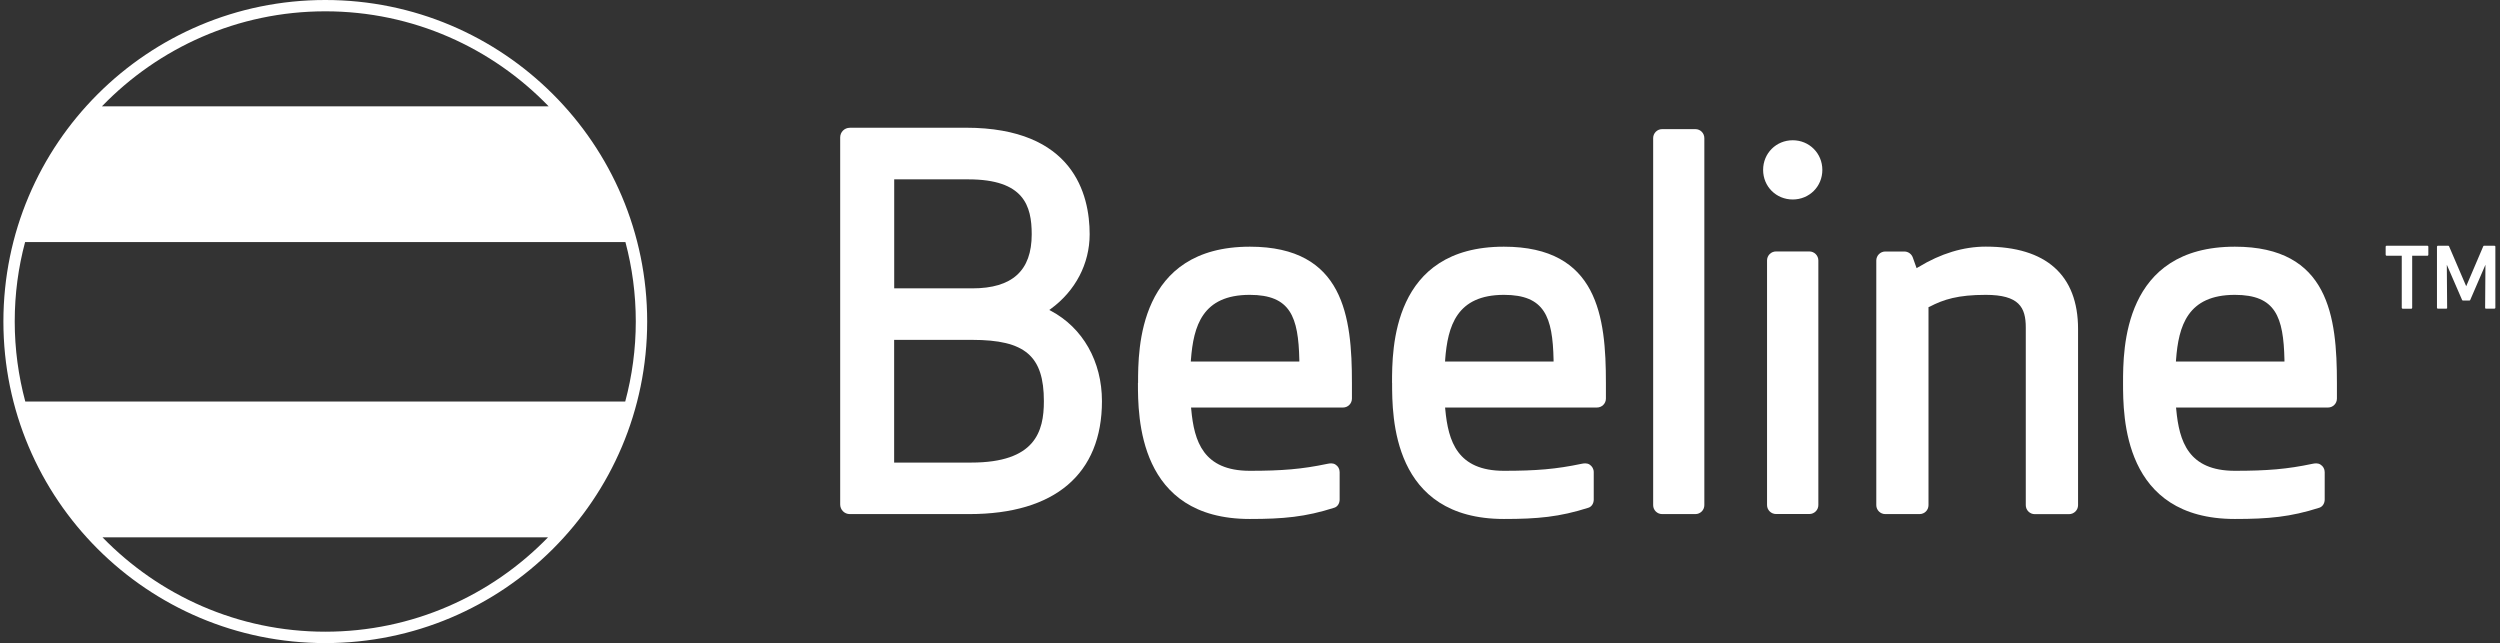
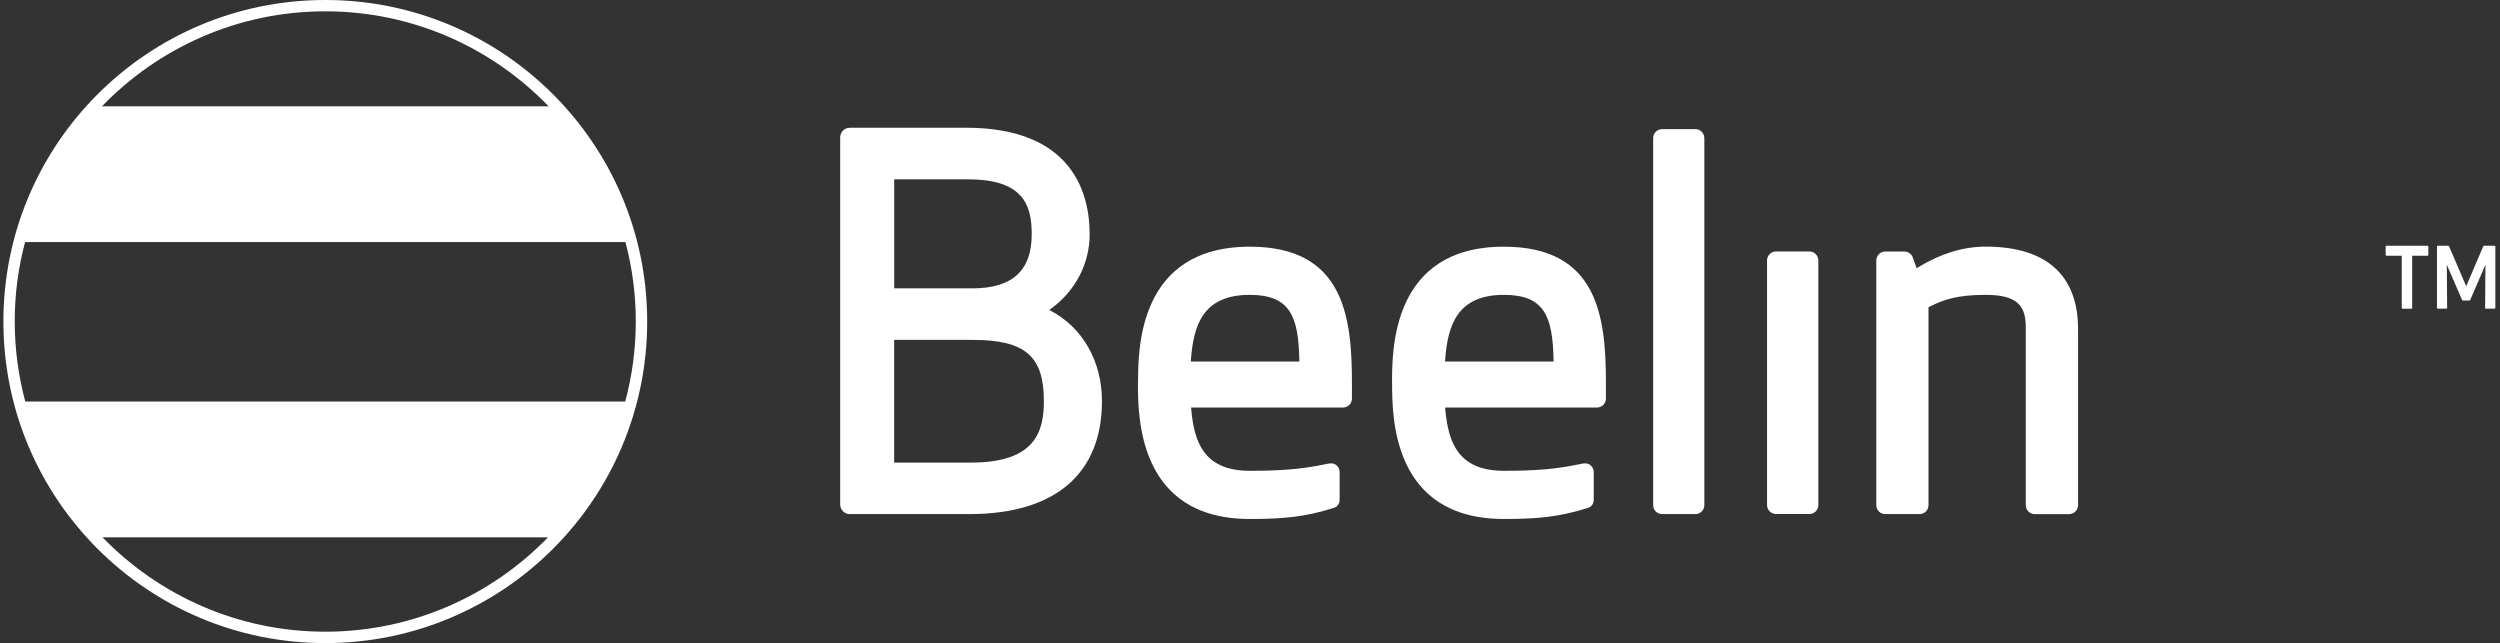
<svg xmlns="http://www.w3.org/2000/svg" width="311" height="80" viewBox="0 0 311 80" fill="none">
  <rect x="0" y="0" width="311" height="80" fill="#333333" stroke="none" />
  <g clip-path="url(#clip0_1_2431)">
    <path d="M3.146 49.952C2.297 46.776 1.832 43.44 1.832 39.992C1.832 36.544 2.281 33.264 3.122 30.112H77.802C78.643 33.272 79.092 36.576 79.092 39.992C79.092 43.408 78.635 46.768 77.778 49.952H3.146ZM40.466 78.584C29.598 78.584 19.78 74.072 12.748 66.84H68.176C61.152 74.08 51.326 78.584 40.458 78.584M40.466 1.408C51.366 1.408 61.217 5.944 68.248 13.224H12.684C19.715 5.952 29.566 1.408 40.466 1.408ZM40.466 0C18.346 0 0.423 17.912 0.423 40C0.423 62.088 18.346 80 40.466 80C62.586 80 80.509 62.096 80.509 40C80.509 17.904 62.578 0 40.466 0Z" fill="white" />
-     <path d="M219.332 21.136C219.332 23.2 220.95 24.816 223.016 24.816C225.082 24.816 226.7 23.2 226.7 21.136C226.7 19.072 225.074 17.448 223.016 17.448C220.958 17.448 219.332 19.064 219.332 21.136Z" fill="white" />
    <path d="M238.665 33.216L238.425 33.36L237.952 32.032C237.792 31.584 237.367 31.288 236.903 31.288H234.524C233.916 31.288 233.411 31.792 233.411 32.408V62.84C233.411 63.456 233.916 63.952 234.524 63.952H238.793C239.418 63.952 239.906 63.456 239.906 62.84V38.208L240.034 38.16C241.78 37.248 243.566 36.68 247.026 36.68C251.174 36.68 252.007 38.232 252.007 40.744V62.848C252.007 63.464 252.512 63.96 253.12 63.96H257.389C257.998 63.96 258.51 63.464 258.51 62.848V40.928C258.51 34.224 254.538 30.68 247.034 30.68C244.247 30.68 241.436 31.536 238.673 33.216" fill="white" />
    <path d="M226.203 32.4C226.203 31.784 225.699 31.28 225.082 31.28H220.942C220.325 31.28 219.82 31.776 219.82 32.4V62.832C219.82 63.448 220.325 63.944 220.942 63.944H225.082C225.699 63.944 226.203 63.448 226.203 62.832V32.4Z" fill="white" />
    <path d="M212.02 17.184C212.02 16.568 211.531 16.064 210.907 16.064H206.766C206.15 16.064 205.653 16.568 205.653 17.184V62.84C205.653 63.456 206.15 63.952 206.766 63.952H210.907C211.523 63.952 212.02 63.456 212.02 62.84V17.184Z" fill="white" />
    <path d="M141.56 47.624C141.56 51.808 141.56 64.56 155.471 64.56C159.643 64.56 162.398 64.312 165.986 63.16C166.411 63.032 166.651 62.592 166.651 62.152V58.728C166.651 58.344 166.467 58 166.146 57.8C165.842 57.592 165.473 57.624 165.105 57.704C161.982 58.36 159.499 58.568 155.479 58.568C149.688 58.568 148.551 54.904 148.191 50.936L148.167 50.696H167.075C167.684 50.696 168.18 50.2 168.18 49.584V47.632C168.18 39.44 167.203 30.688 155.487 30.688C141.576 30.688 141.576 43.448 141.576 47.632M148.151 44.744C148.471 40.56 149.568 36.68 155.463 36.68C160.54 36.68 161.517 39.408 161.637 44.76V44.976H148.135L148.151 44.744Z" fill="white" />
    <path d="M173.178 47.624C173.178 51.808 173.178 64.56 187.089 64.56C191.261 64.56 194.008 64.312 197.604 63.16C198.021 63.032 198.261 62.592 198.261 62.152V58.728C198.261 58.344 198.061 58 197.757 57.8C197.444 57.592 197.076 57.624 196.707 57.704C193.584 58.36 191.101 58.568 187.089 58.568C181.299 58.568 180.161 54.904 179.793 50.936L179.769 50.696H198.661C199.278 50.696 199.775 50.2 199.775 49.584V47.632C199.775 39.44 198.798 30.688 187.081 30.688C173.17 30.688 173.17 43.448 173.17 47.632M179.777 44.744C180.097 40.56 181.203 36.68 187.097 36.68C192.158 36.68 193.152 39.408 193.264 44.76V44.976H179.761L179.785 44.744H179.777Z" fill="white" />
-     <path d="M264.108 47.624C264.108 51.808 264.108 64.56 278.019 64.56C282.192 64.56 284.939 64.312 288.527 63.16C288.943 63.032 289.192 62.592 289.192 62.152V58.728C289.192 58.344 288.999 58 288.679 57.8C288.375 57.592 287.998 57.624 287.638 57.704C284.523 58.36 282.04 58.568 278.019 58.568C272.229 58.568 271.092 54.904 270.724 50.936L270.7 50.696H289.608C290.217 50.696 290.713 50.2 290.713 49.584V47.632C290.713 39.44 289.744 30.688 278.019 30.688C264.108 30.688 264.108 43.448 264.108 47.632M270.7 44.744C271.012 40.56 272.125 36.68 278.019 36.68C283.089 36.68 284.066 39.408 284.186 44.76V44.976H270.684L270.7 44.744Z" fill="white" />
    <path d="M105.713 15.896C105.048 15.896 104.519 16.432 104.519 17.096V62.752C104.519 63.416 105.048 63.952 105.713 63.952H120.585C131.228 63.952 137.083 58.96 137.083 49.904C137.083 44.968 134.704 40.776 130.724 38.664C130.724 38.664 130.62 38.616 130.532 38.56C130.612 38.496 130.708 38.432 130.708 38.432C133.783 36.192 135.553 32.808 135.553 29.144C135.553 24.192 133.551 15.888 120.152 15.888H105.713V15.896ZM120.457 22.312C127.384 22.312 128.345 25.6 128.345 29.152C128.345 33.672 125.927 35.872 120.953 35.872H111.239V22.312H120.465H120.457ZM120.945 42.28C127.528 42.28 129.859 44.28 129.859 49.912C129.859 53.688 128.786 57.544 120.825 57.544H111.231V42.28H120.945Z" fill="white" />
    <path d="M296.888 30.568C296.824 30.568 296.776 30.616 296.776 30.68V31.696C296.776 31.76 296.832 31.816 296.888 31.816H298.778V38.296C298.778 38.352 298.834 38.408 298.898 38.408H299.963C300.027 38.408 300.075 38.352 300.075 38.296V31.816H301.974C302.038 31.816 302.086 31.76 302.086 31.696V30.68C302.086 30.616 302.038 30.568 301.974 30.568H296.888Z" fill="white" />
    <path d="M309.021 30.568C308.973 30.568 308.933 30.592 308.917 30.64C308.917 30.64 306.979 35.16 306.795 35.608C306.594 35.16 304.664 30.64 304.664 30.64C304.64 30.6 304.608 30.568 304.56 30.568H303.279C303.207 30.568 303.159 30.616 303.159 30.68V38.288C303.159 38.344 303.207 38.4 303.279 38.4H304.32C304.32 38.4 304.376 38.392 304.4 38.368C304.424 38.344 304.424 38.32 304.424 38.288C304.424 38.288 304.384 33.864 304.384 32.936C304.744 33.768 306.282 37.312 306.282 37.312C306.298 37.36 306.346 37.384 306.386 37.384H307.195C307.243 37.384 307.283 37.36 307.299 37.312C307.299 37.312 308.837 33.776 309.189 32.936C309.181 33.864 309.149 38.288 309.149 38.288C309.149 38.32 309.157 38.344 309.173 38.368C309.197 38.392 309.221 38.4 309.261 38.4H310.302C310.359 38.4 310.423 38.344 310.423 38.288V30.68C310.423 30.616 310.367 30.568 310.302 30.568H309.013H309.021Z" fill="white" />
  </g>
  <defs>
    <clipPath id="clip0_1_2431">
      <rect width="310" height="80" fill="white" transform="translate(0.423)" />
    </clipPath>
  </defs>
</svg>